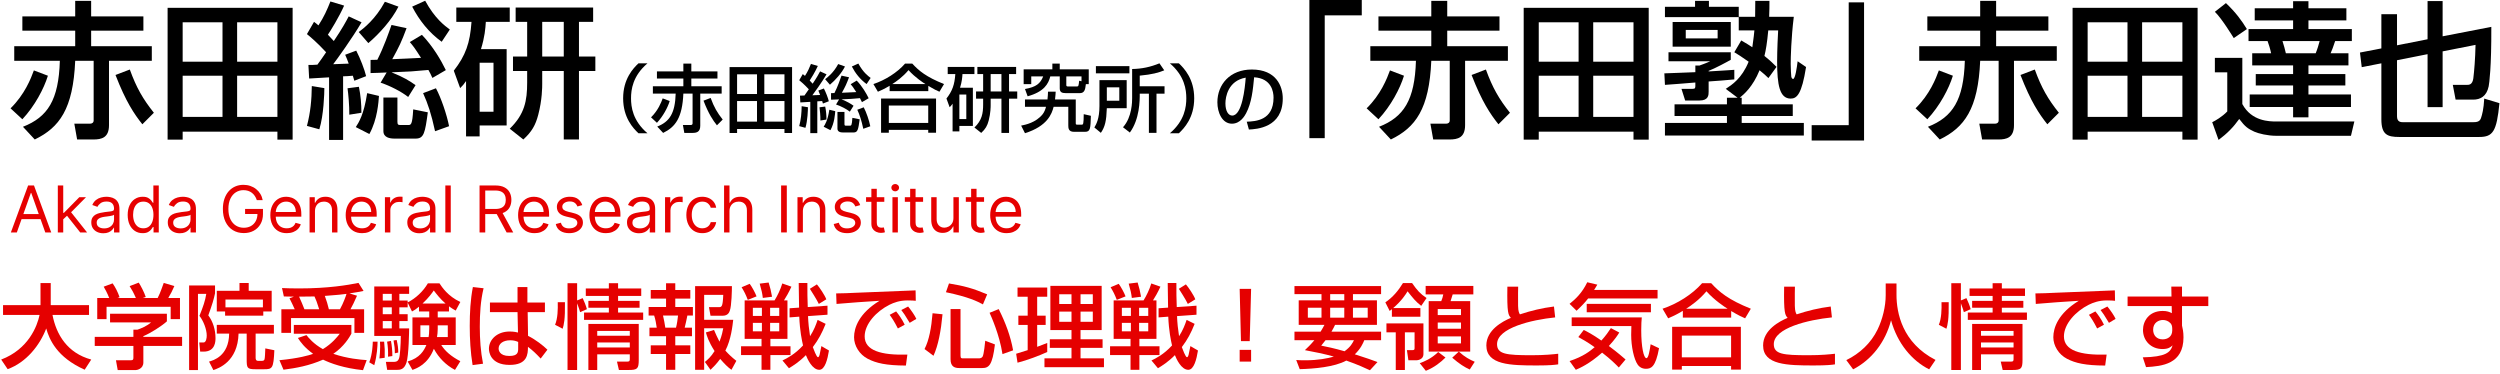
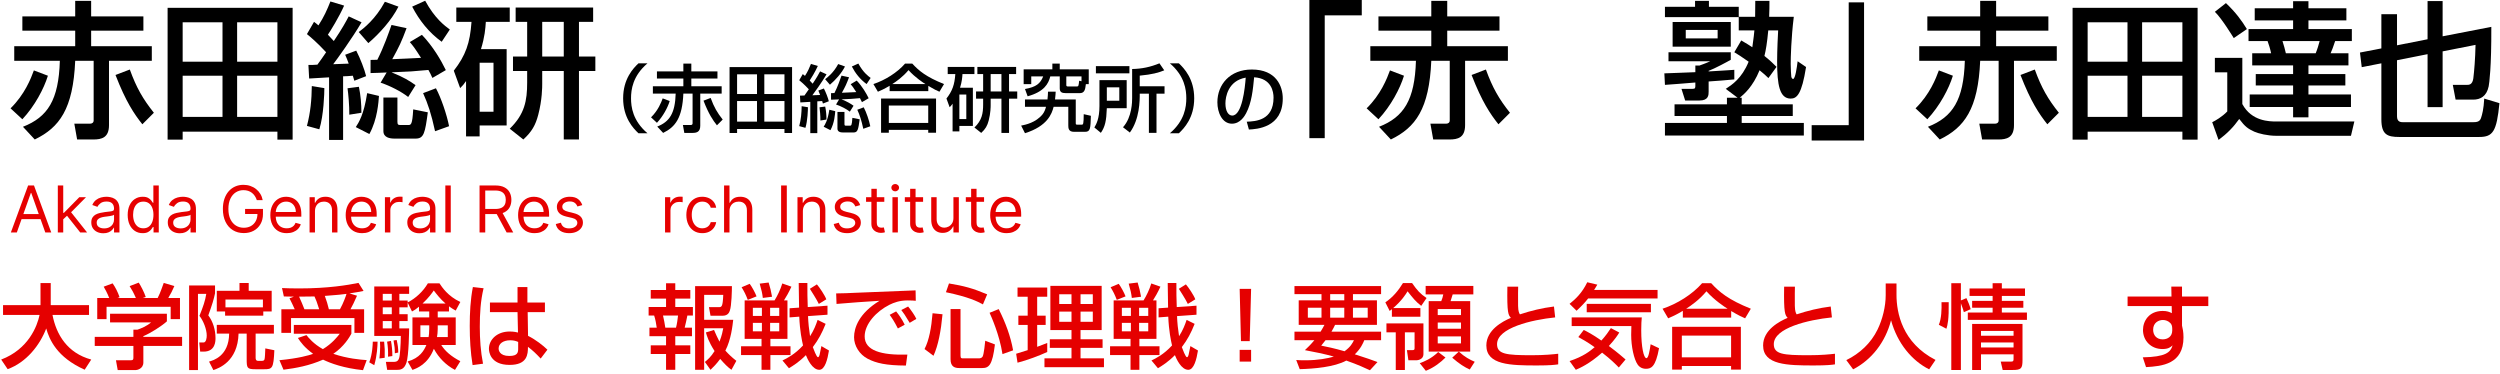
<svg xmlns="http://www.w3.org/2000/svg" width="542" height="81" viewBox="0 0 542 81" fill="none">
  <path d="M270.76 28.08L270.296 26.384C272.2 26.304 276.104 26.128 276.104 21.168C276.104 19.904 275.672 16.992 271.896 16.752C271.64 19.408 271.368 22.272 270.152 24.56C269.88 25.056 268.936 26.816 267.08 26.816C264.984 26.816 263.928 24.416 263.928 22.176C263.928 18.32 266.648 15.072 271.4 15.072C276.712 15.072 278.104 18.72 278.104 21.344C278.104 27.696 272.424 28 270.76 28.08ZM270.072 16.832C266.248 17.504 265.672 21.008 265.672 22.416C265.672 24.144 266.344 25.056 267.144 25.056C269.288 25.056 269.912 19.072 270.072 16.832Z" fill="black" />
  <path d="M255.576 28.896H253.624C256.84 26.16 257.192 23.168 257.192 21.312C257.192 19.456 256.84 16.464 253.624 13.728H255.576C256.712 14.8 258.904 17.088 258.904 21.312C258.904 25.536 256.712 27.824 255.576 28.896Z" fill="black" />
  <path d="M244.856 14.336V15.904H237.592V14.336H244.856ZM251.368 13.728L252.408 15.248C251.224 15.744 249.8 16.144 247.096 16.4V18.704H252.472V20.304H250.728V28.8H249.08V20.304H247.096C247.112 21.776 247.08 25.84 244.952 28.736L243.464 27.584C245.448 25.424 245.448 21.936 245.448 21.296V14.96C247.544 14.928 249.432 14.528 251.368 13.728ZM238.36 22.992V17.376H244.264V23.456H239.96C239.864 26.208 239.576 27.488 238.664 28.8L237.256 27.632C237.656 26.96 238.36 25.776 238.36 22.992ZM242.664 18.928H239.96V21.84H242.664V18.928Z" fill="black" />
  <path d="M236.04 18.24H235.416C235.288 19.552 235.048 20.192 234.088 20.192H231.064C230.184 20.192 229.752 19.968 229.752 19.136V16.56H227.704C227.288 18.208 226.344 19.888 222.792 20.88L222.216 19.296C224.648 18.864 225.528 18.128 226.168 16.56H223.576V18.24H221.928V15.024H228.152V13.792H229.752V15.024H236.04V18.24ZM234.472 17.616V16.56H231.176V18.384C231.176 18.576 231.176 18.752 231.544 18.752H233.448C233.816 18.752 233.848 18.624 233.96 17.504L234.472 17.616ZM227.208 19.872H228.872C228.84 20.352 228.84 20.688 228.728 21.568H233.224V26.608C233.224 26.944 233.224 27.024 233.544 27.024H234.552C234.84 27.024 234.936 26.88 234.952 24.752L236.504 25.104C236.424 27.84 236.392 28.576 235.256 28.576H232.824C231.608 28.576 231.608 27.712 231.608 27.152V23.152H228.424C228.04 24.688 227.08 27.344 222.216 28.88L221.384 27.232C222.28 27.056 224.568 26.608 226.056 24.752C226.456 24.24 226.664 23.584 226.776 23.152H222.216V21.568H227.096C227.176 20.816 227.192 20.384 227.208 19.872Z" fill="black" />
  <path d="M206.52 28.48V22.48C206.28 22.832 206.184 22.944 205.88 23.248L205.192 21.36C206.472 19.712 206.952 18.368 207.112 16.064H205.464V14.512H211.256V16.064H208.664C208.616 16.8 208.552 17.68 208.136 19.024H210.92V27.296H207.992V28.48H206.52ZM209.496 20.496H207.992V25.808H209.496V20.496ZM211.896 14.512H220.296V16.064H218.76V19.824H220.536V21.392H218.76V28.816H217.112V21.392H214.776V22.784C214.776 23.104 214.776 24.512 214.344 26.144C214.056 27.248 213.656 27.968 212.728 28.816L211.256 27.648C212.872 26.08 213.144 24.608 213.144 22.656V21.392H211.608V19.824H213.144V16.064H211.896V14.512ZM217.112 16.064H214.776V19.824H217.112V16.064Z" fill="black" />
  <path d="M192.872 19.76V18.592C191.672 19.312 190.952 19.616 190.328 19.888L189.352 18.224C191.864 17.392 194.52 15.744 196.216 13.792H197.784C199.208 15.344 200.792 16.672 204.664 18.224L203.672 19.888C203.208 19.696 202.488 19.36 201.256 18.624V19.76H192.872ZM193.448 18.224H200.632C200.232 17.984 198.392 16.8 196.968 15.2C195.704 16.704 194.28 17.696 193.448 18.224ZM191.016 28.784V21.36H202.936V28.784H201.24V28.16H192.696V28.784H191.016ZM201.24 22.88H192.696V26.656H201.24V22.88Z" fill="black" />
  <path d="M174.408 20.704C174.648 20.384 175.096 19.744 175.352 19.36C174.344 18.272 173.608 17.664 173.272 17.392L174.04 16.064C174.264 16.224 174.312 16.272 174.52 16.448C175.128 15.504 175.448 14.784 175.816 13.856L177.304 14.304C176.744 15.568 175.816 17.056 175.544 17.456C175.944 17.888 176.088 18.032 176.184 18.144C177.112 16.768 177.496 16.048 177.8 15.472L179.192 16.112C178.248 17.744 176.472 20.208 176.12 20.656C176.664 20.64 176.92 20.624 177.8 20.592C177.656 20.192 177.576 19.984 177.416 19.632L178.616 19.184C179.048 20.016 179.528 21.264 179.688 21.952L178.408 22.448C178.328 22.144 178.296 22.064 178.248 21.904C177.96 21.936 177.4 21.968 177.192 21.968V28.864H175.672V22.08C174.184 22.176 174.024 22.176 173.512 22.208L173.432 20.736C173.896 20.736 173.976 20.736 174.408 20.704ZM181.256 22.656L181.912 21.552C181.544 21.568 180.52 21.616 180.168 21.616V20.192C180.344 20.192 180.504 20.192 180.904 20.176C181.608 18.784 182.136 17.264 182.44 16.4L184.072 16.752C183.512 18.24 183.288 18.72 182.52 20.112C183.16 20.096 184.904 20 185.64 19.968C184.936 18.864 184.792 18.688 184.424 18.256L185.736 17.472C186.936 18.72 187.816 20.24 188.328 21.296L186.872 22.144C186.696 21.744 186.6 21.568 186.44 21.28C184.712 21.44 184.488 21.456 182.44 21.536C183.768 22.064 184.424 22.48 185.048 22.928L184.248 24.208C183.512 23.632 182.312 23.008 181.256 22.656ZM173.8 23.024L175.16 23.248C175.16 23.76 175.096 26.176 174.616 27.712L173.272 27.344C173.656 25.888 173.784 24.496 173.8 23.024ZM177.672 23.264L178.904 23.104C179.096 24.032 179.176 24.944 179.176 25.92L177.864 26.128C177.88 25.152 177.752 23.824 177.672 23.264ZM181.72 13.888L183.192 14.416C182.456 15.872 181.144 17.328 179.928 18.368L178.888 17.168C179.4 16.784 180.712 15.776 181.72 13.888ZM188.76 16.896L187.88 18.224C186.504 17.232 185.448 15.904 184.68 14.416L186.088 13.776C187.144 15.712 188.2 16.48 188.76 16.896ZM181.56 24.272H183.08V26.88C183.08 27.2 183.16 27.248 183.416 27.248H184.232C184.552 27.248 184.696 27.248 184.792 25.552L186.376 25.872C186.072 28.112 185.96 28.72 185.048 28.72H182.76C182.264 28.72 181.56 28.608 181.56 27.904V24.272ZM179.8 23.792L181.08 24.096C181.032 24.72 180.92 26.64 180.04 28.224L178.568 27.472C178.888 26.976 179.448 26.128 179.8 23.792ZM185.864 23.792L187.256 23.264C187.816 24.304 188.44 26.144 188.68 27.376L187.16 27.92C186.744 26.016 186.392 24.96 185.864 23.792Z" fill="black" />
  <path d="M158.168 14.544H171.72V28.832H170.072V27.968H159.8V28.832H158.168V14.544ZM170.072 21.904H165.704V26.368H170.072V21.904ZM164.12 21.904H159.8V26.368H164.12V21.904ZM164.12 16.112H159.8V20.384H164.12V16.112ZM170.072 16.112H165.704V20.384H170.072V16.112Z" fill="black" />
  <path d="M149.88 15.472H155.544V17.024H149.88V18.704H156.456V20.288H151.816V27.264C151.816 28.624 151.016 28.816 150.12 28.816H148.36L148.056 27.104H149.752C149.976 27.104 150.152 26.992 150.152 26.752V20.288H148.152C147.928 25.52 146.44 27.52 143.768 28.816L142.488 27.44C145.176 26.384 146.36 24.544 146.488 20.288H141.544V18.704H148.152V17.024H142.424V15.472H148.152V13.792H149.88V15.472ZM143.672 21.328L145.192 21.904C144.76 23.312 143.768 25.184 142.424 26.624L141.144 25.44C142.68 23.936 143.352 22.208 143.672 21.328ZM156.68 25.92L155.432 27.168C154.552 26.064 153.64 24.72 152.52 21.824L154.072 21.232C154.792 23.216 155.496 24.432 156.68 25.92Z" fill="black" />
  <path d="M138.424 13.728H140.376C137.16 16.464 136.808 19.456 136.808 21.312C136.808 23.168 137.16 26.16 140.376 28.896H138.424C137.288 27.824 135.096 25.536 135.096 21.312C135.096 17.088 137.288 14.8 138.424 13.728Z" fill="black" />
  <path d="M101.04 29.568V17.568C100.56 18.272 100.368 18.496 99.76 19.104L98.384 15.328C100.944 12.032 101.904 9.344 102.224 4.736H98.928V1.632H110.512V4.736H105.328C105.232 6.208 105.104 7.968 104.272 10.656H109.84V27.2H103.984V29.568H101.04ZM106.992 13.6H103.984V24.224H106.992V13.6ZM111.792 1.632H128.592V4.736H125.52V12.256H129.072V15.392H125.52V30.24H122.224V15.392H117.552V18.176C117.552 18.816 117.552 21.632 116.688 24.896C116.112 27.104 115.312 28.544 113.456 30.24L110.512 27.904C113.744 24.768 114.288 21.824 114.288 17.92V15.392H111.216V12.256H114.288V4.736H111.792V1.632ZM122.224 4.736H117.552V12.256H122.224V4.736Z" fill="black" />
  <path d="M68.816 14.016C69.296 13.376 70.192 12.096 70.704 11.328C68.688 9.152 67.216 7.936 66.544 7.392L68.08 4.736C68.528 5.056 68.624 5.152 69.04 5.504C70.256 3.616 70.896 2.176 71.632 0.32L74.608 1.216C73.488 3.744 71.632 6.72 71.088 7.52C71.888 8.384 72.176 8.672 72.368 8.896C74.224 6.144 74.992 4.704 75.6 3.552L78.384 4.832C76.496 8.096 72.944 13.024 72.24 13.92C73.328 13.888 73.84 13.856 75.6 13.792C75.312 12.992 75.152 12.576 74.832 11.872L77.232 10.976C78.096 12.64 79.056 15.136 79.376 16.512L76.816 17.504C76.656 16.896 76.592 16.736 76.496 16.416C75.92 16.48 74.8 16.544 74.384 16.544V30.336H71.344V16.768C68.368 16.96 68.048 16.96 67.024 17.024L66.864 14.08C67.792 14.08 67.952 14.08 68.816 14.016ZM82.512 17.92L83.824 15.712C83.088 15.744 81.04 15.84 80.336 15.84V12.992C80.688 12.992 81.008 12.992 81.808 12.96C83.216 10.176 84.272 7.136 84.88 5.408L88.144 6.112C87.024 9.088 86.576 10.048 85.04 12.832C86.32 12.8 89.808 12.608 91.28 12.544C89.872 10.336 89.584 9.984 88.848 9.12L91.472 7.552C93.872 10.048 95.632 13.088 96.656 15.2L93.744 16.896C93.392 16.096 93.2 15.744 92.88 15.168C89.424 15.488 88.976 15.52 84.88 15.68C87.536 16.736 88.848 17.568 90.096 18.464L88.496 21.024C87.024 19.872 84.624 18.624 82.512 17.92ZM67.6 18.656L70.32 19.104C70.32 20.128 70.192 24.96 69.232 28.032L66.544 27.296C67.312 24.384 67.568 21.6 67.6 18.656ZM75.344 19.136L77.808 18.816C78.192 20.672 78.352 22.496 78.352 24.448L75.728 24.864C75.76 22.912 75.504 20.256 75.344 19.136ZM83.44 0.384L86.384 1.44C84.912 4.352 82.288 7.264 79.856 9.344L77.776 6.944C78.8 6.176 81.424 4.16 83.44 0.384ZM97.52 6.4L95.76 9.056C93.008 7.072 90.896 4.416 89.36 1.44L92.176 0.16C94.288 4.032 96.4 5.568 97.52 6.4ZM83.12 21.152H86.16V26.368C86.16 27.008 86.32 27.104 86.832 27.104H88.464C89.104 27.104 89.392 27.104 89.584 23.712L92.752 24.352C92.144 28.832 91.92 30.048 90.096 30.048H85.52C84.528 30.048 83.12 29.824 83.12 28.416V21.152ZM79.6 20.192L82.16 20.8C82.064 22.048 81.84 25.888 80.08 29.056L77.136 27.552C77.776 26.56 78.896 24.864 79.6 20.192ZM91.728 20.192L94.512 19.136C95.632 21.216 96.88 24.896 97.36 27.36L94.32 28.448C93.488 24.64 92.784 22.528 91.728 20.192Z" fill="black" />
  <path d="M36.336 1.696H63.44V30.272H60.144V28.544H39.6V30.272H36.336V1.696ZM60.144 16.416H51.408V25.344H60.144V16.416ZM48.24 16.416H39.6V25.344H48.24V16.416ZM48.24 4.832H39.6V13.376H48.24V4.832ZM60.144 4.832H51.408V13.376H60.144V4.832Z" fill="black" />
  <path d="M19.76 3.552H31.088V6.656H19.76V10.016H32.912V13.184H23.632V27.136C23.632 29.856 22.032 30.24 20.24 30.24H16.72L16.112 26.816H19.504C19.952 26.816 20.304 26.592 20.304 26.112V13.184H16.304C15.856 23.648 12.88 27.648 7.536 30.24L4.976 27.488C10.352 25.376 12.72 21.696 12.976 13.184H3.088V10.016H16.304V6.656H4.848V3.552H16.304V0.192H19.76V3.552ZM7.344 15.264L10.384 16.416C9.52 19.232 7.536 22.976 4.848 25.856L2.288 23.488C5.36 20.48 6.704 17.024 7.344 15.264ZM33.36 24.448L30.864 26.944C29.104 24.736 27.28 22.048 25.04 16.256L28.144 15.072C29.584 19.04 30.992 21.472 33.36 24.448Z" fill="black" />
  <path d="M526.296 23.232V11.744L519.672 13.056V25.216C519.672 26.496 520.536 26.496 521.08 26.496H536.024C536.92 26.496 537.592 26.432 537.88 25.6C538.136 24.832 538.456 23.68 538.584 21.376L541.88 22.368C541.272 28.512 540.472 29.696 537.496 29.696H520.152C517.56 29.696 516.28 29.184 516.28 25.856V13.728L512.024 14.56L511.64 11.392L516.28 10.496V3.072H519.672V9.824L526.296 8.512V0.224H529.56V7.872L540.12 5.824C540.152 14.656 539.672 18.08 539.544 18.72C539.096 20.896 537.72 21.6 536.184 21.6H532.376L531.768 18.4H534.808C535.256 18.4 536.024 18.4 536.216 16.992C536.408 15.424 536.632 12.8 536.696 9.728L529.56 11.136V23.232H526.296Z" fill="black" />
  <path d="M508.696 1.792V4.416H500.472V6.304H509.88V8.896H506.264C505.752 10.4 505.688 10.592 505.272 11.552H509.144V14.176H500.472V16.064H508.472V18.528H500.472V20.48H509.688V23.2H500.472V25.44H497.144V23.2H487.736V20.48H497.144V18.528H489.048V16.064H497.144V14.176H488.28V11.552H492.376C492.248 10.848 491.832 9.44 491.608 8.896H487.48V6.304H497.144V4.416H488.824V1.792H497.144V0.256H500.472V1.792H508.696ZM502.904 8.896H494.84C495.192 9.984 495.352 10.624 495.576 11.552H502.04C502.392 10.72 502.712 9.632 502.904 8.896ZM480.184 2.56L482.584 0.672C484.728 2.72 485.944 4.384 487.128 6.304L484.28 8.256C484.056 7.904 481.656 3.968 480.184 2.56ZM480.184 15.68V12.544H486.136V22.56C488.152 26.336 492.088 26.336 493.464 26.336H510.424L509.688 29.44H493.496C491.64 29.44 489.656 28.96 488.728 28.544C487.352 27.904 486.744 27.488 485.464 25.792C484.216 27.552 482.872 28.928 480.984 30.336L479.608 26.496C480.216 26.208 481.784 25.312 482.872 24.16V15.68H480.184Z" fill="black" />
  <path d="M449.336 1.696H476.44V30.272H473.144V28.544H452.6V30.272H449.336V1.696ZM473.144 16.416H464.408V25.344H473.144V16.416ZM461.24 16.416H452.6V25.344H461.24V16.416ZM461.24 4.832H452.6V13.376H461.24V4.832ZM473.144 4.832H464.408V13.376H473.144V4.832Z" fill="black" />
  <path d="M432.76 3.552H444.088V6.656H432.76V10.016H445.912V13.184H436.632V27.136C436.632 29.856 435.032 30.24 433.24 30.24H429.72L429.112 26.816H432.504C432.952 26.816 433.304 26.592 433.304 26.112V13.184H429.304C428.856 23.648 425.88 27.648 420.536 30.24L417.976 27.488C423.352 25.376 425.72 21.696 425.976 13.184H416.088V10.016H429.304V6.656H417.848V3.552H429.304V0.192H432.76V3.552ZM420.344 15.264L423.384 16.416C422.52 19.232 420.536 22.976 417.848 25.856L415.288 23.488C418.36 20.48 419.704 17.024 420.344 15.264ZM446.36 24.448L443.864 26.944C442.104 24.736 440.28 22.048 438.04 16.256L441.144 15.072C442.584 19.04 443.992 21.472 446.36 24.448Z" fill="black" />
  <path d="M392.768 30.464V27.136H400.8V0.512H404.128V30.464H392.768Z" fill="black" />
  <path d="M362.624 10.112V4.768H375.232V10.112H362.624ZM372.384 6.496H365.472V8.32H372.384V6.496ZM374.4 21.184H376.704L374.144 19.264C375.424 18.432 377.632 17.024 379.104 13.376C377.472 12.224 376.8 11.808 376 11.328L377.504 8.768C378.752 9.504 379.136 9.728 379.904 10.24C380.224 8.16 380.288 7.136 380.352 6.592H376.96V3.712H360.96V1.472H367.488V0.192H370.496V1.472H376.96V3.648H380.512C380.544 1.632 380.544 1.408 380.544 0.192H383.616C383.616 1.216 383.616 2.304 383.552 3.648H388.896C388.32 8.256 388.224 12.576 388.224 13.856C388.224 14.976 388.32 16.32 388.352 16.608C388.384 16.8 388.512 17.12 388.736 17.12C389.216 17.12 389.568 14.624 389.728 13.28L391.552 14.528C390.624 20.416 389.568 21.376 388.224 21.376C385.824 21.376 385.28 18.432 385.28 13.312C385.28 12.864 385.28 10.688 385.504 6.592H383.36C383.104 9.312 382.848 10.848 382.528 12.128C383.84 13.184 384.512 13.856 385.152 14.496L383.392 16.928C382.752 16.32 382.4 15.968 381.472 15.232C380 18.848 378.08 20.448 377.184 21.184H377.6V22.624H388.672V25.152H377.6V26.656H391.072V29.376H360.96V26.656H374.4V25.152H363.04V22.624H374.4V21.184ZM360.96 18.4L360.832 15.904C361.44 15.904 366.432 15.68 367.552 15.648V14.208H368.448C368.704 14.112 369.824 13.728 370.784 13.28H361.728V11.328H375.232V12.96C374.592 13.344 371.712 14.88 370.432 15.36V15.488C374.432 15.232 374.88 15.232 376 15.136V17.216C375.552 17.28 371.2 17.632 370.432 17.664V19.872C370.432 20.576 370.432 21.792 368.448 21.792H365.344L364.544 19.264H366.944C367.552 19.264 367.552 19.04 367.552 18.496V17.888C366.72 17.984 361.408 18.368 360.96 18.4Z" fill="black" />
-   <path d="M330.336 1.696H357.44V30.272H354.144V28.544H333.6V30.272H330.336V1.696ZM354.144 16.416H345.408V25.344H354.144V16.416ZM342.24 16.416H333.6V25.344H342.24V16.416ZM342.24 4.832H333.6V13.376H342.24V4.832ZM354.144 4.832H345.408V13.376H354.144V4.832Z" fill="black" />
  <path d="M313.76 3.552H325.088V6.656H313.76V10.016H326.912V13.184H317.632V27.136C317.632 29.856 316.032 30.24 314.24 30.24H310.72L310.112 26.816H313.504C313.952 26.816 314.304 26.592 314.304 26.112V13.184H310.304C309.856 23.648 306.88 27.648 301.536 30.24L298.976 27.488C304.352 25.376 306.72 21.696 306.976 13.184H297.088V10.016H310.304V6.656H298.848V3.552H310.304V0.192H313.76V3.552ZM301.344 15.264L304.384 16.416C303.52 19.232 301.536 22.976 298.848 25.856L296.288 23.488C299.36 20.48 300.704 17.024 301.344 15.264ZM327.36 24.448L324.864 26.944C323.104 24.736 321.28 22.048 319.04 16.256L322.144 15.072C323.584 19.04 324.992 21.472 327.36 24.448Z" fill="black" />
  <path d="M295.232 0V3.328H287.2V29.952H283.872V0H295.232Z" fill="black" />
  <path d="M218.231 50.551C217.495 50.551 216.86 50.389 216.327 50.064C215.796 49.736 215.387 49.278 215.099 48.692C214.814 48.102 214.671 47.416 214.671 46.633C214.671 45.851 214.814 45.162 215.099 44.565C215.387 43.965 215.788 43.498 216.302 43.163C216.819 42.825 217.422 42.656 218.111 42.656C218.509 42.656 218.902 42.722 219.29 42.855C219.677 42.988 220.03 43.203 220.349 43.501C220.667 43.796 220.92 44.187 221.109 44.675C221.298 45.162 221.393 45.762 221.393 46.474V46.971H215.506V45.957H220.199C220.199 45.526 220.113 45.142 219.941 44.804C219.772 44.466 219.53 44.199 219.215 44.003C218.903 43.808 218.536 43.71 218.111 43.71C217.644 43.71 217.24 43.826 216.898 44.058C216.56 44.287 216.3 44.585 216.118 44.953C215.935 45.321 215.844 45.715 215.844 46.136V46.812C215.844 47.389 215.944 47.878 216.143 48.279C216.345 48.677 216.625 48.98 216.983 49.189C217.341 49.394 217.757 49.497 218.231 49.497C218.539 49.497 218.817 49.454 219.066 49.368C219.318 49.278 219.535 49.146 219.717 48.97C219.899 48.791 220.04 48.569 220.14 48.304L221.273 48.622C221.154 49.007 220.953 49.345 220.672 49.636C220.39 49.925 220.042 50.15 219.628 50.312C219.213 50.471 218.748 50.551 218.231 50.551Z" fill="#E60000" />
  <path d="M213.346 42.756V43.75H209.389V42.756H213.346ZM210.542 40.926H211.715V48.204C211.715 48.536 211.763 48.785 211.86 48.95C211.959 49.113 212.085 49.222 212.237 49.278C212.393 49.331 212.557 49.358 212.73 49.358C212.859 49.358 212.965 49.351 213.048 49.338C213.131 49.321 213.197 49.308 213.247 49.298L213.485 50.352C213.406 50.382 213.295 50.412 213.152 50.442C213.01 50.475 212.829 50.491 212.61 50.491C212.279 50.491 211.954 50.42 211.636 50.278C211.321 50.135 211.059 49.918 210.85 49.626C210.645 49.335 210.542 48.967 210.542 48.523V40.926Z" fill="#E60000" />
  <path d="M206.703 47.27V42.756H207.876V50.392H206.703V49.099H206.623C206.444 49.487 206.166 49.817 205.788 50.089C205.41 50.357 204.933 50.491 204.356 50.491C203.879 50.491 203.455 50.387 203.083 50.178C202.712 49.966 202.421 49.648 202.208 49.224C201.996 48.796 201.89 48.258 201.89 47.608V42.756H203.064V47.528C203.064 48.085 203.219 48.529 203.531 48.861C203.846 49.192 204.247 49.358 204.734 49.358C205.026 49.358 205.322 49.283 205.624 49.134C205.929 48.985 206.184 48.756 206.39 48.448C206.598 48.14 206.703 47.747 206.703 47.27Z" fill="#E60000" />
  <path d="M200.125 42.756V43.75H196.168V42.756H200.125ZM197.321 40.926H198.495V48.204C198.495 48.536 198.543 48.785 198.639 48.95C198.738 49.113 198.864 49.222 199.017 49.278C199.172 49.331 199.337 49.358 199.509 49.358C199.638 49.358 199.744 49.351 199.827 49.338C199.91 49.321 199.976 49.308 200.026 49.298L200.265 50.352C200.185 50.382 200.074 50.412 199.931 50.442C199.789 50.475 199.608 50.491 199.39 50.491C199.058 50.491 198.733 50.42 198.415 50.278C198.1 50.135 197.838 49.918 197.63 49.626C197.424 49.335 197.321 48.967 197.321 48.523V40.926Z" fill="#E60000" />
  <path d="M193.482 50.392V42.756H194.655V50.392H193.482ZM194.079 41.483C193.85 41.483 193.653 41.405 193.487 41.249C193.325 41.093 193.243 40.906 193.243 40.687C193.243 40.469 193.325 40.281 193.487 40.126C193.653 39.97 193.85 39.892 194.079 39.892C194.307 39.892 194.503 39.97 194.665 40.126C194.831 40.281 194.914 40.469 194.914 40.687C194.914 40.906 194.831 41.093 194.665 41.249C194.503 41.405 194.307 41.483 194.079 41.483Z" fill="#E60000" />
  <path d="M191.717 42.756V43.75H187.76V42.756H191.717ZM188.913 40.926H190.086V48.204C190.086 48.536 190.135 48.785 190.231 48.95C190.33 49.113 190.456 49.222 190.608 49.278C190.764 49.331 190.928 49.358 191.101 49.358C191.23 49.358 191.336 49.351 191.419 49.338C191.502 49.321 191.568 49.308 191.618 49.298L191.856 50.352C191.777 50.382 191.666 50.412 191.523 50.442C191.381 50.475 191.2 50.491 190.981 50.491C190.65 50.491 190.325 50.42 190.007 50.278C189.692 50.135 189.43 49.918 189.221 49.626C189.016 49.335 188.913 48.967 188.913 48.523V40.926Z" fill="#E60000" />
  <path d="M186.491 44.466L185.437 44.764C185.37 44.588 185.273 44.418 185.143 44.252C185.018 44.083 184.845 43.944 184.626 43.834C184.408 43.725 184.128 43.67 183.786 43.67C183.319 43.67 182.929 43.778 182.618 43.993C182.31 44.206 182.156 44.476 182.156 44.804C182.156 45.096 182.262 45.326 182.474 45.495C182.686 45.664 183.017 45.805 183.468 45.917L184.602 46.196C185.284 46.362 185.793 46.615 186.128 46.957C186.463 47.295 186.63 47.73 186.63 48.264C186.63 48.702 186.504 49.093 186.252 49.437C186.004 49.782 185.656 50.054 185.208 50.253C184.761 50.452 184.24 50.551 183.647 50.551C182.868 50.551 182.223 50.382 181.713 50.044C181.203 49.706 180.879 49.212 180.744 48.562L181.857 48.284C181.963 48.695 182.164 49.003 182.459 49.209C182.757 49.414 183.147 49.517 183.627 49.517C184.174 49.517 184.608 49.401 184.93 49.169C185.254 48.934 185.417 48.652 185.417 48.324C185.417 48.059 185.324 47.837 185.138 47.657C184.953 47.475 184.668 47.339 184.283 47.25L183.011 46.952C182.311 46.786 181.798 46.529 181.469 46.181C181.145 45.83 180.982 45.391 180.982 44.864C180.982 44.433 181.103 44.051 181.345 43.72C181.59 43.389 181.924 43.128 182.344 42.94C182.769 42.751 183.249 42.656 183.786 42.656C184.542 42.656 185.135 42.822 185.566 43.153C186 43.485 186.308 43.922 186.491 44.466Z" fill="#E60000" />
  <path d="M174.066 45.798V50.392H172.892V42.756H174.026V43.949H174.125C174.304 43.561 174.576 43.249 174.941 43.014C175.305 42.775 175.776 42.656 176.352 42.656C176.869 42.656 177.322 42.762 177.71 42.974C178.097 43.183 178.399 43.501 178.615 43.929C178.83 44.353 178.938 44.89 178.938 45.54V50.392H177.764V45.619C177.764 45.019 177.609 44.552 177.297 44.217C176.985 43.879 176.558 43.71 176.014 43.71C175.64 43.71 175.305 43.791 175.01 43.954C174.718 44.116 174.488 44.353 174.319 44.665C174.15 44.976 174.066 45.354 174.066 45.798Z" fill="#E60000" />
  <path d="M170.579 40.21V50.392H169.346V40.21H170.579Z" fill="#E60000" />
  <path d="M158.151 45.798V50.392H156.978V40.21H158.151V43.949H158.251C158.43 43.554 158.698 43.241 159.056 43.009C159.418 42.774 159.898 42.656 160.498 42.656C161.018 42.656 161.474 42.761 161.865 42.969C162.256 43.175 162.56 43.492 162.775 43.919C162.994 44.343 163.103 44.883 163.103 45.54V50.392H161.93V45.619C161.93 45.013 161.772 44.544 161.458 44.212C161.146 43.878 160.713 43.71 160.16 43.71C159.775 43.71 159.431 43.791 159.126 43.954C158.824 44.116 158.586 44.353 158.41 44.665C158.238 44.976 158.151 45.354 158.151 45.798Z" fill="#E60000" />
  <path d="M152.26 50.551C151.544 50.551 150.928 50.382 150.411 50.044C149.894 49.706 149.496 49.24 149.218 48.647C148.939 48.054 148.8 47.376 148.8 46.614C148.8 45.838 148.942 45.154 149.227 44.56C149.516 43.964 149.917 43.498 150.431 43.163C150.948 42.825 151.551 42.656 152.24 42.656C152.777 42.656 153.261 42.756 153.692 42.954C154.123 43.153 154.476 43.432 154.751 43.79C155.026 44.148 155.197 44.565 155.263 45.042H154.09C154 44.694 153.801 44.386 153.493 44.118C153.188 43.846 152.777 43.71 152.26 43.71C151.803 43.71 151.402 43.829 151.057 44.068C150.716 44.303 150.449 44.636 150.257 45.067C150.068 45.495 149.973 45.997 149.973 46.574C149.973 47.164 150.066 47.677 150.252 48.115C150.441 48.552 150.706 48.892 151.047 49.134C151.392 49.376 151.796 49.497 152.26 49.497C152.565 49.497 152.842 49.444 153.09 49.338C153.339 49.232 153.549 49.079 153.722 48.881C153.894 48.682 154.017 48.443 154.09 48.165H155.263C155.197 48.615 155.033 49.021 154.771 49.383C154.512 49.741 154.169 50.026 153.742 50.238C153.317 50.447 152.824 50.551 152.26 50.551Z" fill="#E60000" />
  <path d="M144.181 50.392V42.755H145.315V43.909H145.394C145.534 43.531 145.785 43.224 146.15 42.989C146.515 42.754 146.926 42.636 147.383 42.636C147.469 42.636 147.577 42.638 147.706 42.641C147.835 42.645 147.933 42.65 147.999 42.656V43.849C147.96 43.839 147.869 43.824 147.726 43.805C147.587 43.781 147.439 43.77 147.284 43.77C146.912 43.77 146.581 43.848 146.289 44.003C146.001 44.156 145.772 44.368 145.603 44.64C145.437 44.908 145.355 45.215 145.355 45.559V50.392H144.181Z" fill="#E60000" />
-   <path d="M138.54 50.571C138.056 50.571 137.617 50.48 137.222 50.297C136.828 50.112 136.515 49.845 136.283 49.497C136.051 49.146 135.935 48.721 135.935 48.224C135.935 47.787 136.021 47.432 136.193 47.16C136.366 46.885 136.596 46.67 136.884 46.514C137.173 46.358 137.491 46.242 137.839 46.166C138.19 46.087 138.543 46.024 138.898 45.977C139.362 45.917 139.738 45.873 140.026 45.843C140.318 45.81 140.53 45.755 140.663 45.679C140.799 45.603 140.866 45.47 140.866 45.281V45.241C140.866 44.751 140.732 44.37 140.464 44.098C140.199 43.826 139.796 43.69 139.256 43.69C138.696 43.69 138.256 43.813 137.938 44.058C137.62 44.303 137.396 44.565 137.267 44.844L136.153 44.446C136.352 43.982 136.617 43.621 136.949 43.362C137.284 43.1 137.648 42.918 138.043 42.815C138.44 42.709 138.831 42.656 139.216 42.656C139.461 42.656 139.743 42.686 140.061 42.746C140.383 42.802 140.692 42.92 140.991 43.099C141.292 43.278 141.543 43.548 141.741 43.909C141.94 44.27 142.04 44.754 142.04 45.361V50.392H140.866V49.358H140.807C140.727 49.524 140.595 49.701 140.409 49.89C140.223 50.079 139.977 50.239 139.668 50.372C139.36 50.505 138.984 50.571 138.54 50.571ZM138.719 49.517C139.183 49.517 139.574 49.426 139.892 49.243C140.214 49.061 140.455 48.826 140.618 48.538C140.784 48.249 140.866 47.946 140.866 47.628V46.554C140.817 46.614 140.707 46.668 140.538 46.718C140.373 46.764 140.18 46.806 139.962 46.842C139.746 46.875 139.536 46.905 139.33 46.932C139.128 46.955 138.964 46.975 138.838 46.991C138.533 47.031 138.248 47.096 137.983 47.185C137.721 47.271 137.509 47.402 137.347 47.578C137.187 47.75 137.108 47.986 137.108 48.284C137.108 48.692 137.259 49 137.56 49.209C137.865 49.414 138.251 49.517 138.719 49.517Z" fill="#E60000" />
-   <path d="M131.346 50.551C130.61 50.551 129.975 50.389 129.442 50.064C128.911 49.736 128.502 49.278 128.214 48.692C127.929 48.102 127.786 47.416 127.786 46.633C127.786 45.851 127.929 45.162 128.214 44.565C128.502 43.965 128.903 43.498 129.417 43.163C129.934 42.825 130.537 42.656 131.227 42.656C131.624 42.656 132.017 42.722 132.405 42.855C132.793 42.988 133.146 43.203 133.464 43.501C133.782 43.796 134.036 44.187 134.224 44.675C134.413 45.162 134.508 45.762 134.508 46.474V46.971H128.621V45.957H133.315C133.315 45.526 133.228 45.142 133.056 44.804C132.887 44.466 132.645 44.199 132.33 44.003C132.019 43.808 131.651 43.71 131.227 43.71C130.759 43.71 130.355 43.826 130.013 44.058C129.675 44.287 129.415 44.585 129.233 44.953C129.051 45.321 128.96 45.715 128.96 46.136V46.812C128.96 47.389 129.059 47.878 129.258 48.279C129.46 48.677 129.74 48.98 130.098 49.189C130.456 49.394 130.872 49.497 131.346 49.497C131.654 49.497 131.933 49.454 132.181 49.368C132.433 49.278 132.65 49.146 132.832 48.97C133.015 48.791 133.156 48.569 133.255 48.304L134.388 48.622C134.269 49.007 134.069 49.345 133.787 49.636C133.505 49.925 133.157 50.15 132.743 50.312C132.329 50.471 131.863 50.551 131.346 50.551Z" fill="#E60000" />
  <path d="M126.239 44.466L125.185 44.764C125.119 44.588 125.021 44.418 124.891 44.252C124.766 44.083 124.593 43.944 124.374 43.834C124.156 43.725 123.876 43.67 123.534 43.67C123.067 43.67 122.677 43.778 122.366 43.993C122.058 44.206 121.904 44.476 121.904 44.804C121.904 45.096 122.01 45.326 122.222 45.495C122.434 45.664 122.765 45.805 123.216 45.917L124.35 46.196C125.032 46.362 125.541 46.615 125.876 46.957C126.211 47.295 126.378 47.73 126.378 48.264C126.378 48.702 126.252 49.093 126 49.437C125.752 49.782 125.404 50.054 124.956 50.253C124.509 50.452 123.988 50.551 123.395 50.551C122.616 50.551 121.972 50.382 121.461 50.044C120.951 49.706 120.628 49.212 120.492 48.562L121.605 48.284C121.711 48.695 121.912 49.003 122.207 49.209C122.505 49.414 122.895 49.517 123.375 49.517C123.922 49.517 124.356 49.401 124.678 49.169C125.003 48.934 125.165 48.652 125.165 48.324C125.165 48.059 125.072 47.837 124.887 47.657C124.701 47.475 124.416 47.339 124.031 47.25L122.759 46.952C122.059 46.786 121.546 46.529 121.217 46.181C120.893 45.83 120.73 45.391 120.73 44.864C120.73 44.433 120.851 44.051 121.093 43.72C121.338 43.389 121.672 43.128 122.092 42.94C122.517 42.751 122.997 42.656 123.534 42.656C124.29 42.656 124.883 42.822 125.314 43.153C125.748 43.485 126.057 43.922 126.239 44.466Z" fill="#E60000" />
  <path d="M115.883 50.551C115.147 50.551 114.512 50.389 113.979 50.064C113.449 49.736 113.039 49.278 112.751 48.692C112.466 48.102 112.323 47.416 112.323 46.633C112.323 45.851 112.466 45.162 112.751 44.565C113.039 43.965 113.44 43.498 113.954 43.163C114.471 42.825 115.074 42.656 115.764 42.656C116.161 42.656 116.554 42.722 116.942 42.855C117.33 42.988 117.683 43.203 118.001 43.501C118.319 43.796 118.573 44.187 118.762 44.675C118.95 45.162 119.045 45.762 119.045 46.474V46.971H113.159V45.957H117.852C117.852 45.526 117.766 45.142 117.593 44.804C117.424 44.466 117.182 44.199 116.867 44.003C116.556 43.808 116.188 43.71 115.764 43.71C115.296 43.71 114.892 43.826 114.551 44.058C114.213 44.287 113.952 44.585 113.77 44.953C113.588 45.321 113.497 45.715 113.497 46.136V46.812C113.497 47.389 113.596 47.878 113.795 48.279C113.997 48.677 114.277 48.98 114.635 49.189C114.993 49.394 115.409 49.497 115.883 49.497C116.191 49.497 116.47 49.454 116.718 49.368C116.97 49.278 117.187 49.146 117.369 48.97C117.552 48.791 117.693 48.569 117.792 48.304L118.926 48.622C118.806 49.007 118.606 49.345 118.324 49.636C118.042 49.925 117.694 50.15 117.28 50.312C116.866 50.471 116.4 50.551 115.883 50.551Z" fill="#E60000" />
  <path d="M103.967 50.392V40.21H107.408C108.203 40.21 108.856 40.346 109.366 40.618C109.877 40.886 110.255 41.256 110.5 41.727C110.745 42.197 110.868 42.733 110.868 43.332C110.868 43.932 110.745 44.464 110.5 44.928C110.255 45.392 109.879 45.757 109.371 46.022C108.864 46.284 108.216 46.415 107.428 46.415H104.643V45.301H107.388C107.931 45.301 108.369 45.222 108.7 45.062C109.035 44.903 109.277 44.678 109.426 44.386C109.579 44.091 109.655 43.74 109.655 43.332C109.655 42.925 109.579 42.568 109.426 42.264C109.274 41.959 109.03 41.723 108.695 41.557C108.361 41.389 107.918 41.304 107.368 41.304H105.2V50.392H103.967ZM108.76 45.818L111.266 50.392H109.834L107.368 45.818H108.76Z" fill="#E60000" />
  <path d="M97.722 40.21V50.392H96.549V40.21H97.722Z" fill="#E60000" />
  <path d="M90.907 50.571C90.423 50.571 89.984 50.48 89.59 50.297C89.195 50.112 88.882 49.845 88.65 49.497C88.418 49.146 88.302 48.721 88.302 48.224C88.302 47.787 88.388 47.432 88.56 47.16C88.733 46.885 88.963 46.67 89.251 46.514C89.54 46.358 89.858 46.242 90.206 46.166C90.557 46.087 90.91 46.024 91.265 45.977C91.729 45.917 92.105 45.873 92.394 45.843C92.685 45.81 92.897 45.755 93.03 45.679C93.166 45.603 93.234 45.47 93.234 45.281V45.241C93.234 44.751 93.099 44.37 92.831 44.098C92.566 43.826 92.163 43.69 91.623 43.69C91.063 43.69 90.624 43.813 90.305 44.058C89.987 44.303 89.763 44.565 89.634 44.844L88.521 44.446C88.719 43.982 88.985 43.621 89.316 43.362C89.651 43.1 90.015 42.918 90.41 42.815C90.808 42.709 91.199 42.656 91.583 42.656C91.828 42.656 92.11 42.686 92.428 42.746C92.75 42.802 93.06 42.92 93.358 43.099C93.66 43.278 93.91 43.548 94.109 43.909C94.308 44.27 94.407 44.754 94.407 45.361V50.392H93.234V49.358H93.174C93.094 49.524 92.962 49.701 92.776 49.89C92.591 50.079 92.344 50.239 92.035 50.372C91.727 50.505 91.351 50.571 90.907 50.571ZM91.086 49.517C91.55 49.517 91.941 49.426 92.259 49.243C92.581 49.061 92.823 48.826 92.985 48.538C93.151 48.249 93.234 47.946 93.234 47.628V46.554C93.184 46.614 93.075 46.668 92.906 46.718C92.74 46.764 92.548 46.806 92.329 46.842C92.113 46.875 91.903 46.905 91.697 46.932C91.495 46.955 91.331 46.975 91.205 46.991C90.9 47.031 90.615 47.096 90.35 47.185C90.088 47.271 89.876 47.402 89.714 47.578C89.555 47.75 89.475 47.986 89.475 48.284C89.475 48.692 89.626 49 89.928 49.209C90.233 49.414 90.619 49.517 91.086 49.517Z" fill="#E60000" />
  <path d="M83.451 50.392V42.755H84.584V43.909H84.664C84.803 43.531 85.055 43.224 85.42 42.989C85.784 42.754 86.195 42.636 86.653 42.636C86.739 42.636 86.846 42.638 86.976 42.641C87.105 42.645 87.203 42.65 87.269 42.656V43.849C87.229 43.839 87.138 43.824 86.996 43.805C86.856 43.781 86.709 43.77 86.553 43.77C86.182 43.77 85.85 43.848 85.559 44.003C85.27 44.156 85.042 44.368 84.873 44.64C84.707 44.908 84.624 45.215 84.624 45.559V50.392H83.451Z" fill="#E60000" />
  <path d="M78.504 50.551C77.768 50.551 77.134 50.389 76.6 50.064C76.07 49.736 75.66 49.278 75.372 48.692C75.087 48.102 74.944 47.416 74.944 46.633C74.944 45.851 75.087 45.162 75.372 44.565C75.66 43.965 76.061 43.498 76.575 43.163C77.092 42.825 77.695 42.656 78.385 42.656C78.782 42.656 79.175 42.722 79.563 42.855C79.951 42.988 80.304 43.203 80.622 43.501C80.94 43.796 81.194 44.187 81.383 44.675C81.572 45.162 81.666 45.762 81.666 46.474V46.971H75.78V45.957H80.473C80.473 45.526 80.387 45.142 80.214 44.804C80.045 44.466 79.803 44.199 79.489 44.003C79.177 43.808 78.809 43.71 78.385 43.71C77.917 43.71 77.513 43.826 77.172 44.058C76.834 44.287 76.573 44.585 76.391 44.953C76.209 45.321 76.118 45.715 76.118 46.136V46.812C76.118 47.389 76.217 47.878 76.416 48.279C76.618 48.677 76.898 48.98 77.256 49.189C77.614 49.394 78.03 49.497 78.504 49.497C78.812 49.497 79.091 49.454 79.339 49.368C79.591 49.278 79.808 49.146 79.991 48.97C80.173 48.791 80.314 48.569 80.413 48.304L81.547 48.622C81.427 49.007 81.227 49.345 80.945 49.636C80.663 49.925 80.315 50.15 79.901 50.312C79.487 50.471 79.021 50.551 78.504 50.551Z" fill="#E60000" />
  <path d="M68.286 45.798V50.392H67.113V42.756H68.246V43.949H68.346C68.525 43.561 68.797 43.249 69.161 43.014C69.526 42.775 69.996 42.656 70.573 42.656C71.09 42.656 71.543 42.762 71.93 42.974C72.318 43.183 72.62 43.501 72.835 43.929C73.051 44.353 73.158 44.89 73.158 45.54V50.392H71.985V45.619C71.985 45.019 71.829 44.552 71.518 44.217C71.206 43.879 70.779 43.71 70.235 43.71C69.861 43.71 69.526 43.791 69.231 43.954C68.939 44.116 68.709 44.353 68.54 44.665C68.371 44.976 68.286 45.354 68.286 45.798Z" fill="#E60000" />
  <path d="M62.166 50.551C61.43 50.551 60.796 50.389 60.262 50.064C59.732 49.736 59.322 49.278 59.034 48.692C58.749 48.102 58.606 47.416 58.606 46.633C58.606 45.851 58.749 45.162 59.034 44.565C59.322 43.965 59.724 43.498 60.237 43.163C60.754 42.825 61.358 42.656 62.047 42.656C62.445 42.656 62.837 42.722 63.225 42.855C63.613 42.988 63.966 43.203 64.284 43.501C64.602 43.796 64.856 44.187 65.045 44.675C65.234 45.162 65.328 45.762 65.328 46.474V46.971H59.442V45.957H64.135C64.135 45.526 64.049 45.142 63.876 44.804C63.707 44.466 63.465 44.199 63.151 44.003C62.839 43.808 62.471 43.71 62.047 43.71C61.58 43.71 61.175 43.826 60.834 44.058C60.496 44.287 60.236 44.585 60.053 44.953C59.871 45.321 59.78 45.715 59.78 46.136V46.812C59.78 47.389 59.879 47.878 60.078 48.279C60.28 48.677 60.56 48.98 60.918 49.189C61.276 49.394 61.692 49.497 62.166 49.497C62.474 49.497 62.753 49.454 63.001 49.368C63.253 49.278 63.47 49.146 63.653 48.97C63.835 48.791 63.976 48.569 64.075 48.304L65.209 48.622C65.09 49.007 64.889 49.345 64.607 49.636C64.326 49.925 63.977 50.15 63.563 50.312C63.149 50.471 62.683 50.551 62.166 50.551Z" fill="#E60000" />
  <path d="M55.679 43.392C55.57 43.057 55.426 42.757 55.247 42.492C55.071 42.224 54.861 41.995 54.616 41.806C54.374 41.617 54.099 41.473 53.79 41.373C53.482 41.274 53.144 41.224 52.776 41.224C52.173 41.224 51.624 41.38 51.13 41.692C50.637 42.003 50.244 42.462 49.952 43.069C49.661 43.675 49.515 44.419 49.515 45.301C49.515 46.183 49.662 46.927 49.957 47.533C50.252 48.14 50.652 48.599 51.155 48.91C51.659 49.222 52.226 49.378 52.856 49.378C53.439 49.378 53.953 49.254 54.397 49.005C54.844 48.753 55.192 48.398 55.441 47.941C55.693 47.48 55.819 46.938 55.819 46.315L56.197 46.395H53.134V45.301H57.012V46.395C57.012 47.233 56.833 47.962 56.475 48.582C56.12 49.202 55.63 49.683 55.003 50.024C54.38 50.362 53.664 50.531 52.856 50.531C51.954 50.531 51.162 50.319 50.479 49.895C49.8 49.471 49.27 48.867 48.888 48.085C48.511 47.303 48.322 46.375 48.322 45.301C48.322 44.496 48.429 43.771 48.645 43.129C48.864 42.482 49.172 41.932 49.569 41.478C49.967 41.024 50.438 40.676 50.981 40.434C51.525 40.192 52.123 40.071 52.776 40.071C53.313 40.071 53.813 40.152 54.278 40.315C54.745 40.474 55.161 40.701 55.525 40.996C55.893 41.287 56.2 41.637 56.445 42.045C56.69 42.449 56.859 42.898 56.952 43.392H55.679Z" fill="#E60000" />
  <path d="M38.981 50.571C38.497 50.571 38.058 50.48 37.664 50.297C37.269 50.112 36.956 49.845 36.724 49.497C36.492 49.146 36.376 48.721 36.376 48.224C36.376 47.787 36.462 47.432 36.635 47.16C36.807 46.885 37.037 46.67 37.326 46.514C37.614 46.358 37.932 46.242 38.28 46.166C38.632 46.087 38.984 46.024 39.339 45.977C39.803 45.917 40.179 45.873 40.468 45.843C40.759 45.81 40.971 45.755 41.104 45.679C41.24 45.603 41.308 45.47 41.308 45.281V45.241C41.308 44.751 41.174 44.37 40.905 44.098C40.64 43.826 40.237 43.69 39.697 43.69C39.137 43.69 38.698 43.813 38.38 44.058C38.061 44.303 37.838 44.565 37.709 44.844L36.595 44.446C36.794 43.982 37.059 43.621 37.39 43.362C37.725 43.1 38.09 42.918 38.484 42.815C38.882 42.709 39.273 42.656 39.657 42.656C39.903 42.656 40.184 42.686 40.502 42.746C40.824 42.802 41.134 42.92 41.432 43.099C41.734 43.278 41.984 43.548 42.183 43.909C42.382 44.27 42.481 44.754 42.481 45.361V50.392H41.308V49.358H41.248C41.169 49.524 41.036 49.701 40.85 49.89C40.665 50.079 40.418 50.239 40.11 50.372C39.801 50.505 39.425 50.571 38.981 50.571ZM39.16 49.517C39.624 49.517 40.015 49.426 40.334 49.243C40.655 49.061 40.897 48.826 41.059 48.538C41.225 48.249 41.308 47.946 41.308 47.628V46.554C41.258 46.614 41.149 46.668 40.98 46.718C40.814 46.764 40.622 46.806 40.403 46.842C40.188 46.875 39.977 46.905 39.772 46.932C39.569 46.955 39.405 46.975 39.279 46.991C38.975 47.031 38.69 47.096 38.424 47.185C38.163 47.271 37.95 47.402 37.788 47.578C37.629 47.75 37.549 47.986 37.549 48.284C37.549 48.692 37.7 49 38.002 49.209C38.307 49.414 38.693 49.517 39.16 49.517Z" fill="#E60000" />
  <path d="M30.922 50.551C30.286 50.551 29.724 50.39 29.237 50.069C28.75 49.744 28.369 49.287 28.093 48.697C27.818 48.103 27.681 47.402 27.681 46.594C27.681 45.792 27.818 45.096 28.093 44.506C28.369 43.916 28.751 43.46 29.242 43.139C29.732 42.817 30.299 42.656 30.942 42.656C31.439 42.656 31.832 42.739 32.12 42.905C32.412 43.067 32.634 43.253 32.787 43.462C32.942 43.667 33.063 43.836 33.15 43.969H33.249V40.21H34.422V50.392H33.289V49.219H33.15C33.063 49.358 32.941 49.534 32.782 49.746C32.623 49.955 32.395 50.142 32.1 50.307C31.805 50.47 31.413 50.551 30.922 50.551ZM31.081 49.497C31.552 49.497 31.95 49.374 32.275 49.129C32.599 48.881 32.846 48.538 33.015 48.1C33.184 47.659 33.269 47.151 33.269 46.574C33.269 46.004 33.186 45.505 33.02 45.077C32.855 44.647 32.609 44.312 32.284 44.073C31.96 43.831 31.559 43.71 31.081 43.71C30.584 43.71 30.17 43.838 29.838 44.093C29.51 44.345 29.263 44.688 29.098 45.122C28.935 45.553 28.854 46.037 28.854 46.574C28.854 47.117 28.937 47.611 29.103 48.055C29.272 48.496 29.52 48.847 29.848 49.109C30.18 49.368 30.591 49.497 31.081 49.497Z" fill="#E60000" />
  <path d="M22.397 50.571C21.913 50.571 21.474 50.48 21.08 50.297C20.685 50.112 20.372 49.845 20.14 49.497C19.908 49.146 19.792 48.721 19.792 48.224C19.792 47.787 19.878 47.432 20.051 47.16C20.223 46.885 20.453 46.67 20.742 46.514C21.03 46.358 21.348 46.242 21.696 46.166C22.047 46.087 22.401 46.024 22.755 45.977C23.219 45.917 23.595 45.873 23.884 45.843C24.175 45.81 24.387 45.755 24.52 45.679C24.656 45.603 24.724 45.47 24.724 45.281V45.241C24.724 44.751 24.59 44.37 24.321 44.098C24.056 43.826 23.653 43.69 23.113 43.69C22.553 43.69 22.114 43.813 21.796 44.058C21.477 44.303 21.254 44.565 21.125 44.844L20.011 44.446C20.21 43.982 20.475 43.621 20.806 43.362C21.141 43.1 21.506 42.918 21.9 42.815C22.298 42.709 22.689 42.656 23.073 42.656C23.319 42.656 23.6 42.686 23.919 42.746C24.24 42.802 24.55 42.92 24.848 43.099C25.15 43.278 25.4 43.548 25.599 43.909C25.798 44.27 25.897 44.754 25.897 45.361V50.392H24.724V49.358H24.664C24.585 49.524 24.452 49.701 24.267 49.89C24.081 50.079 23.834 50.239 23.526 50.372C23.218 50.505 22.841 50.571 22.397 50.571ZM22.576 49.517C23.04 49.517 23.431 49.426 23.75 49.243C24.071 49.061 24.313 48.826 24.475 48.538C24.641 48.249 24.724 47.946 24.724 47.628V46.554C24.674 46.614 24.565 46.668 24.396 46.718C24.23 46.764 24.038 46.806 23.819 46.842C23.604 46.875 23.393 46.905 23.188 46.932C22.985 46.955 22.821 46.975 22.695 46.991C22.391 47.031 22.105 47.096 21.84 47.185C21.578 47.271 21.366 47.402 21.204 47.578C21.045 47.75 20.965 47.986 20.965 48.284C20.965 48.692 21.116 49 21.418 49.209C21.723 49.414 22.109 49.517 22.576 49.517Z" fill="#E60000" />
  <path d="M13.629 47.608L13.609 46.156H13.847L17.188 42.756H18.64L15.08 46.355H14.981L13.629 47.608ZM12.535 50.392V40.21H13.708V50.392H12.535ZM17.387 50.392L14.404 46.614L15.239 45.798L18.878 50.392H17.387Z" fill="#E60000" />
  <path d="M3.651 50.392H2.358L6.097 40.21H7.369L11.108 50.392H9.815L6.773 41.821H6.693L3.651 50.392ZM4.128 46.415H9.338V47.508H4.128V46.415Z" fill="#E60000" />
  <path d="M470.78 64.292L470.74 62.132H473.06V64.292H478.76V66.352H473.06V70.592C473.2 71.172 473.38 71.952 473.38 73.132C473.38 78.952 468.74 79.392 465.26 79.592L464.56 77.472C469.52 77.372 470.56 76.412 471.02 74.872C470.58 75.252 470.12 75.672 468.82 75.672C466.3 75.672 464.6 73.832 464.6 71.532C464.6 69.632 465.88 67.412 468.88 67.412C469.78 67.412 470.32 67.612 470.86 67.892L470.82 66.352H461.26V64.292H470.78ZM470.94 71.652V71.272C470.94 70.652 470.8 70.332 470.54 70.052C470.1 69.592 469.5 69.372 468.92 69.372C468.02 69.372 466.8 69.932 466.8 71.472C466.8 72.672 467.54 73.572 468.86 73.572C469.96 73.572 470.94 72.952 470.94 71.652Z" fill="#E50000" />
-   <path d="M456.14 70.392L454.66 71.212C453.86 69.652 453.4 68.972 452.88 68.252L454.28 67.512C454.82 68.172 455.54 69.152 456.14 70.392ZM458.66 69.132L457.22 69.992C456.12 68.172 455.98 67.972 455.4 67.212L456.88 66.452C457.54 67.252 458.38 68.472 458.66 69.132ZM458.5 62.952L458.54 65.212C458.12 65.172 457.66 65.132 456.8 65.132C455 65.132 453.78 65.612 452.84 66.072C450 67.492 447.46 70.232 447.46 72.932C447.46 75.972 450.96 77.052 456.72 76.872L456.4 79.252C452.1 79.232 449.96 78.732 448.14 77.792C446.34 76.872 445.16 74.972 445.16 73.112C445.16 71.052 446.22 67.932 450.68 65.212C447.56 65.392 444.46 65.632 441.36 65.892L441.28 63.612C442.66 63.612 444.16 63.532 445.54 63.472C447.26 63.392 456.44 63.032 458.5 62.952Z" fill="#E50000" />
  <path d="M427.56 70.232H438.48V78.052C438.48 79.932 438.18 80.212 436.3 80.212H434.18L433.76 78.392H436.06C436.54 78.392 436.54 78.132 436.54 77.712V76.812H429.48V80.212H427.56V70.232ZM436.54 71.752H429.48V72.792H436.54V71.752ZM436.54 74.252H429.48V75.332H436.54V74.252ZM439.02 62.532V64.152H434V65.232H438.66V66.712H434V67.752H439.44V69.352H426.62V67.752H432V66.712H427.56V65.232H432V64.152H427V62.532H432V61.392H434V62.532H439.02ZM427.24 67.032L425.76 67.672C425.68 67.352 425.54 66.832 425.12 65.752V80.212H423.04V61.392H425.12V65.132L426.32 64.632C426.68 65.372 427.02 66.232 427.24 67.032ZM421.98 71.272L420.34 70.412C420.92 69.032 420.96 67.072 420.92 65.512H422.48C422.54 69.292 422.24 70.472 421.98 71.272Z" fill="#E50000" />
  <path d="M408.82 63.992V61.452H411.16V63.912C411.16 67.792 412.38 74.312 419.62 78.032L418.24 80.072C414.56 78.232 411.36 74.492 409.98 69.432C408.74 74.232 405.74 78.012 401.76 80.072L400.28 78.072C403.2 76.652 405.64 74.372 407.06 71.432C408.14 69.212 408.82 66.432 408.82 63.992Z" fill="#E50000" />
  <path d="M386.8 62.152H389.14C389.12 62.752 389.1 63.952 389.12 66.292C389.14 67.572 389.38 67.932 389.52 68.152C391.94 67.352 394.34 66.772 396.9 66.452L397.16 68.812C392.04 69.332 384.56 71.092 384.56 74.612C384.56 76.792 386.58 77.012 392.06 77.012C394.94 77.012 396.74 76.812 397.82 76.692V78.992C397.18 79.092 396.1 79.232 393.22 79.232C387.5 79.232 382.24 79.132 382.24 74.892C382.24 71.512 385.8 69.652 387.56 68.912C387 68.272 386.7 67.932 386.8 62.152Z" fill="#E50000" />
  <path d="M364.84 68.852V67.392C363.34 68.292 362.44 68.672 361.66 69.012L360.44 66.932C363.58 65.892 366.9 63.832 369.02 61.392H370.98C372.76 63.332 374.74 64.992 379.58 66.932L378.34 69.012C377.76 68.772 376.86 68.352 375.32 67.432V68.852H364.84ZM365.56 66.932H374.54C374.04 66.632 371.74 65.152 369.96 63.152C368.38 65.032 366.6 66.272 365.56 66.932ZM362.52 80.132V70.852H377.42V80.132H375.3V79.352H364.62V80.132H362.52ZM375.3 72.752H364.62V77.472H375.3V72.752Z" fill="#E50000" />
  <path d="M359.36 64.712H344.3C343.76 65.412 343.12 66.132 341.8 67.372L340.28 65.872C341.54 64.872 342.98 63.552 344.12 61.192L346.3 61.712C345.92 62.332 345.84 62.512 345.6 62.852H359.36V64.712ZM344 65.872H357.92V67.692H344V65.872ZM352.42 77.932L350.96 79.672C350.36 79.052 349.24 77.912 347.34 76.452C344.54 78.932 342.5 79.792 341.64 80.172L340.28 78.272C343.3 77.292 344.74 76.092 345.72 75.272C344.1 74.112 342.92 73.472 342.18 73.072L343.36 71.532C344.04 71.872 345.24 72.472 347.18 73.832C348.16 72.752 348.74 71.892 349.24 71.132L351.06 72.092C350.74 72.612 350.2 73.492 348.8 75.012C350.64 76.392 351.78 77.372 352.42 77.932ZM340.74 70.692V68.812H355.94C355.88 69.472 355.82 70.232 355.82 71.632C355.82 75.152 356.34 77.652 356.94 77.652C357.38 77.652 357.62 76.172 357.86 74.632L359.68 75.492C358.94 79.592 357.94 79.952 356.84 79.952C355.92 79.952 355.36 79.492 355.08 79.092C354.22 77.892 353.64 75.092 353.64 72.572C353.64 71.692 353.66 71.112 353.68 70.692H340.74Z" fill="#E50000" />
  <path d="M326.8 62.152H329.14C329.12 62.752 329.1 63.952 329.12 66.292C329.14 67.572 329.38 67.932 329.52 68.152C331.94 67.352 334.34 66.772 336.9 66.452L337.16 68.812C332.04 69.332 324.56 71.092 324.56 74.612C324.56 76.792 326.58 77.012 332.06 77.012C334.94 77.012 336.74 76.812 337.82 76.692V78.992C337.18 79.092 336.1 79.232 333.22 79.232C327.5 79.232 322.24 79.132 322.24 74.892C322.24 71.512 325.8 69.652 327.56 68.912C327 68.272 326.7 67.932 326.8 62.152Z" fill="#E50000" />
  <path d="M318.74 76.232H316.28C317.56 77.412 318.66 77.972 319.72 78.432L318.64 80.112C317.48 79.572 316.46 78.952 314.84 77.552L316.26 76.232H309.74V65.292H312.46C312.64 64.892 312.82 64.312 312.9 63.832H309.08V61.992H319.42V63.832H314.94C314.88 63.992 314.54 65.152 314.48 65.292H318.74V76.232ZM316.74 69.932H311.7V71.272H316.74V69.932ZM316.74 67.012H311.7V68.312H316.74V67.012ZM316.74 72.932H311.7V74.452H316.74V72.932ZM301.76 68.672V67.032C301.6 67.152 301.44 67.272 301.28 67.412L300.34 65.552C301.96 64.452 303.16 63.012 304.16 61.372H306.14C307.28 62.992 307.88 63.672 309.28 64.612L308.12 66.312C306.94 65.392 306.34 64.652 305.16 63.152C304.78 63.792 303.9 65.192 302.04 66.792H307.94V68.672H301.76ZM304.58 80.212H302.6V72.052H300.58V70.112H308.6V76.812C308.6 77.912 307.38 78.112 307.1 78.112H305.34L305.02 75.912H306.1C306.6 75.912 306.68 75.832 306.68 75.472V72.052H304.58V80.212ZM311.8 76.312L313.38 77.512C312.38 78.512 310.98 79.652 309.12 80.392L307.8 78.732C308.72 78.412 310.32 77.772 311.8 76.312Z" fill="#E50000" />
  <path d="M280.64 71.912H286.3C286.72 71.232 286.88 70.932 287.14 70.432H281.56V65.112H286.5V63.772H280.64V62.012H299.42V63.772H293.32V65.112H298.52V70.432H289.44C289.24 70.852 289.1 71.152 288.66 71.912H299.42V73.752H295.78C295.52 74.392 295 75.612 293.72 76.812C296.1 77.552 297.66 78.132 298.64 78.492L297 80.272C296.02 79.812 294.38 79.052 291.88 78.172C289.28 79.592 284.84 79.952 281.78 80.032L281.02 78.052C281.56 78.092 282.14 78.112 283 78.112C285.76 78.112 287.86 77.692 289.18 77.312C287.18 76.732 284.92 76.292 282.9 75.912C283.5 75.352 284.16 74.712 284.96 73.752H280.64V71.912ZM288.38 66.712V68.872H291.44V66.712H288.38ZM288.38 63.772V65.112H291.44V63.772H288.38ZM283.54 66.712V68.872H286.5V66.712H283.54ZM293.32 66.712V68.872H296.52V66.712H293.32ZM293.54 73.752H287.38C287.14 74.052 286.94 74.312 286.44 74.932C287.58 75.152 289.28 75.512 291.5 76.152C292.86 75.152 293.2 74.412 293.54 73.752Z" fill="#E50000" />
  <path d="M268.76 62.632H271.24L270.94 73.952H269.04L268.76 62.632ZM268.76 75.852H271.24V78.392H268.76V75.852Z" fill="#E50000" />
  <path d="M249.6 61.452L251.58 62.152C251.02 63.372 250.44 64.392 249.96 65.132H250.72V73.472H247.02V75.072H251.38V76.972H247.02V80.172H245.1V76.972H240.66V75.072H245.1V73.472H241.44V65.132H247.92C248.5 64.212 249.22 62.752 249.6 61.452ZM245.18 66.732H243.22V68.492H245.18V66.732ZM245.18 69.992H243.22V71.832H245.18V69.992ZM248.94 66.732H246.96V68.492H248.94V66.732ZM248.94 69.992H246.96V71.832H248.94V69.992ZM251.18 66.832L253.24 66.692C253.18 62.552 253.18 62.092 253.16 61.352H255.04C255.04 63.312 255.04 64.852 255.12 66.572L259.4 66.272V68.232L255.18 68.532C255.24 70.012 255.38 71.392 255.62 72.892C256.48 71.552 256.92 70.372 257.26 69.352L259 70.212C258.22 72.172 257.46 73.612 256.22 75.252C256.36 75.632 257.02 77.452 257.34 77.452C257.52 77.452 257.64 77.072 257.68 76.952C257.76 76.672 258 75.332 258.08 75.032L259.72 75.992C259.42 77.852 258.86 80.172 257.62 80.172C256.1 80.172 255.04 77.812 254.72 76.992C253.26 78.472 251.94 79.292 251.04 79.832L249.64 78.152C250.62 77.672 252.3 76.852 254.1 74.892C253.86 73.872 253.4 71.712 253.28 68.652L251.18 68.812V66.832ZM240.78 62.272L242.54 61.532C243.08 62.272 243.7 63.432 244.02 64.252L242.12 65.012C241.66 63.812 241.38 63.272 240.78 62.272ZM244.7 61.492L246.64 61.252C247 62.412 247.14 63.032 247.38 64.332L245.38 64.592C245.26 63.612 245.12 62.932 244.7 61.492ZM255.58 62.612L257.1 61.652C257.64 62.252 258.86 64.072 259.14 64.892L257.52 65.892C257.16 65.092 255.78 62.912 255.58 62.612Z" fill="#E50000" />
  <path d="M227.72 71.552V61.972H238.84V71.552H234.26V73.552H239.04V75.412H234.26V77.692H239.34V79.612H226.44V77.692H232.3V75.412H227.6V73.552H232.3V71.552H227.72ZM232.3 63.792H229.64V65.912H232.3V63.792ZM232.3 67.552H229.64V69.772H232.3V67.552ZM236.92 63.792H234.26V65.912H236.92V63.792ZM236.92 67.552H234.26V69.772H236.92V67.552ZM220.6 78.632L220.3 76.692C220.86 76.532 221 76.492 222.8 75.912V70.452H220.78V68.432H222.8V64.332H220.6V62.332H227.04V64.332H224.86V68.432H226.7V70.452H224.86V75.192C225.54 74.952 226.1 74.732 227.04 74.352V76.312C225.4 77.072 222.62 78.132 220.6 78.632Z" fill="#E50000" />
  <path d="M202.18 67.912L204.34 68.132C204 71.772 203.42 74.832 202.38 77.132L200.44 75.672C201.42 73.772 201.92 71.092 202.18 67.912ZM206.08 77.892V67.012H208.24V77.072C208.24 77.692 208.46 77.692 208.76 77.692H212.26C212.46 77.692 212.88 77.612 213.04 77.292C213.32 76.752 213.56 74.312 213.6 73.872L215.7 74.672C215.16 79.152 214.4 79.792 212.96 79.792H207.94C206.98 79.792 206.08 79.492 206.08 77.892ZM205.08 63.352L205.74 61.452C209 61.992 210.82 62.472 214.02 63.812L213.1 65.992C211.88 65.332 210.04 64.392 205.08 63.352ZM214.54 67.812L216.52 67.012C217.96 69.872 219.1 72.872 219.64 75.952L217.34 76.772C216.66 72.452 214.88 68.592 214.54 67.812Z" fill="#E50000" />
  <path d="M196.14 70.392L194.66 71.212C193.86 69.652 193.4 68.972 192.88 68.252L194.28 67.512C194.82 68.172 195.54 69.152 196.14 70.392ZM198.66 69.132L197.22 69.992C196.12 68.172 195.98 67.972 195.4 67.212L196.88 66.452C197.54 67.252 198.38 68.472 198.66 69.132ZM198.5 62.952L198.54 65.212C198.12 65.172 197.66 65.132 196.8 65.132C195 65.132 193.78 65.612 192.84 66.072C190 67.492 187.46 70.232 187.46 72.932C187.46 75.972 190.96 77.052 196.72 76.872L196.4 79.252C192.1 79.232 189.96 78.732 188.14 77.792C186.34 76.872 185.16 74.972 185.16 73.112C185.16 71.052 186.22 67.932 190.68 65.212C187.56 65.392 184.46 65.632 181.36 65.892L181.28 63.612C182.66 63.612 184.16 63.532 185.54 63.472C187.26 63.392 196.44 63.032 198.5 62.952Z" fill="#E50000" />
  <path d="M169.6 61.452L171.58 62.152C171.02 63.372 170.44 64.392 169.96 65.132H170.72V73.472H167.02V75.072H171.38V76.972H167.02V80.172H165.1V76.972H160.66V75.072H165.1V73.472H161.44V65.132H167.92C168.5 64.212 169.22 62.752 169.6 61.452ZM165.18 66.732H163.22V68.492H165.18V66.732ZM165.18 69.992H163.22V71.832H165.18V69.992ZM168.94 66.732H166.96V68.492H168.94V66.732ZM168.94 69.992H166.96V71.832H168.94V69.992ZM171.18 66.832L173.24 66.692C173.18 62.552 173.18 62.092 173.16 61.352H175.04C175.04 63.312 175.04 64.852 175.12 66.572L179.4 66.272V68.232L175.18 68.532C175.24 70.012 175.38 71.392 175.62 72.892C176.48 71.552 176.92 70.372 177.26 69.352L179 70.212C178.22 72.172 177.46 73.612 176.22 75.252C176.36 75.632 177.02 77.452 177.34 77.452C177.52 77.452 177.64 77.072 177.68 76.952C177.76 76.672 178 75.332 178.08 75.032L179.72 75.992C179.42 77.852 178.86 80.172 177.62 80.172C176.1 80.172 175.04 77.812 174.72 76.992C173.26 78.472 171.94 79.292 171.04 79.832L169.64 78.152C170.62 77.672 172.3 76.852 174.1 74.892C173.86 73.872 173.4 71.712 173.28 68.652L171.18 68.812V66.832ZM160.78 62.272L162.54 61.532C163.08 62.272 163.7 63.432 164.02 64.252L162.12 65.012C161.66 63.812 161.38 63.272 160.78 62.272ZM164.7 61.492L166.64 61.252C167 62.412 167.14 63.032 167.38 64.332L165.38 64.592C165.26 63.612 165.12 62.932 164.7 61.492ZM175.58 62.612L177.1 61.652C177.64 62.252 178.86 64.072 179.14 64.892L177.52 65.892C177.16 65.092 175.78 62.912 175.58 62.612Z" fill="#E50000" />
  <path d="M153.04 72.072L154.8 71.532C155.1 72.232 155.48 73.112 155.98 74.072C156.52 72.672 156.66 71.892 156.8 71.172H152.66V80.172H150.7V62.032H158.68C158.68 62.832 158.62 66.312 158.22 67.372C158.1 67.712 157.82 68.452 156.66 68.452H154.04L153.7 66.592H155.78C156.44 66.592 156.7 66.592 156.8 63.932H152.66V69.332H158.96C158.82 70.552 158.5 73.632 157.26 76.012C157.94 76.772 158.58 77.392 159.64 78.232L158.58 80.172C157.8 79.632 157.02 78.832 156.14 77.812C155.34 78.912 154.64 79.592 154.04 80.172L152.82 78.472C153.42 77.972 154.1 77.412 154.92 76.112C153.6 74.052 153.26 72.832 153.04 72.072ZM144.4 62.872V61.412H146.4V62.872H149.66V64.732H146.4V66.552H150.22V68.412H149.02C148.94 68.952 148.54 70.632 148.44 71.032H150.02V72.892H146.4V74.872H149.66V76.752H146.4V80.172H144.4V76.752H141.08V74.872H144.4V72.892H140.8V71.032H142.38C142.28 70.292 142.1 69.232 141.82 68.412H140.62V66.552H144.4V64.732H141.08V62.872H144.4ZM147 68.412H143.74C144 69.552 144.08 69.992 144.24 71.032H146.56C146.78 70.212 146.92 69.132 147 68.412Z" fill="#E50000" />
-   <path d="M127.56 70.232H138.48V78.052C138.48 79.932 138.18 80.212 136.3 80.212H134.18L133.76 78.392H136.06C136.54 78.392 136.54 78.132 136.54 77.712V76.812H129.48V80.212H127.56V70.232ZM136.54 71.752H129.48V72.792H136.54V71.752ZM136.54 74.252H129.48V75.332H136.54V74.252ZM139.02 62.532V64.152H134V65.232H138.66V66.712H134V67.752H139.44V69.352H126.62V67.752H132V66.712H127.56V65.232H132V64.152H127V62.532H132V61.392H134V62.532H139.02ZM127.24 67.032L125.76 67.672C125.68 67.352 125.54 66.832 125.12 65.752V80.212H123.04V61.392H125.12V65.132L126.32 64.632C126.68 65.372 127.02 66.232 127.24 67.032ZM121.98 71.272L120.34 70.412C120.92 69.032 120.96 67.072 120.92 65.512H122.48C122.54 69.292 122.24 70.472 121.98 71.272Z" fill="#E50000" />
  <path d="M102.52 62.232L104.84 62.492C104.18 65.212 104.02 68.032 104.02 70.852C104.02 73.552 104.2 76.192 104.72 78.852L102.46 79.152C102 76.352 101.84 73.512 101.84 70.672C101.84 67.852 101.98 65.012 102.52 62.232ZM106.22 65.592H112.2V62.232H114.34V65.592H118.14V67.672H114.4L114.48 72.812C116.14 73.632 117.78 74.932 118.68 75.812L117.22 77.732C116.12 76.572 115.56 76.032 114.46 75.192C114.46 76.812 114.34 79.112 110.48 79.112C106.18 79.112 106 76.112 106 75.612C106 73.672 107.72 71.872 110.5 71.872C110.7 71.872 111.44 71.872 112.3 72.092L112.2 67.672H106.22V65.592ZM112.34 75.492V74.132C111.92 73.952 111.44 73.772 110.62 73.772C109.08 73.772 108.1 74.512 108.1 75.552C108.1 75.872 108.24 77.172 110.42 77.172C112.3 77.172 112.34 76.352 112.34 75.492Z" fill="#E50000" />
  <path d="M90.84 67.532V66.492C90.14 67.072 89.8 67.272 89.32 67.532L88.38 65.592V66.632H86.58V68.112H88.38V69.612H86.58V71.192H88.7C88.7 71.512 88.64 77.172 88.1 78.672C87.6 80.112 86.8 80.192 85.96 80.192H83.94L83.66 78.452H85.38C85.7 78.452 86.26 78.452 86.52 77.672C86.72 77.112 86.88 74.792 86.9 72.832H81.14V62.112H88.7V63.712H86.58V65.152H88.38V65.572C90.16 64.652 91.72 63.192 92.76 61.432H95.28C95.84 62.272 97.1 64.212 99.8 65.472L98.8 67.332C98.36 67.092 98 66.892 97.34 66.412V67.532H94.9V68.812H98.8V74.792H95.66C96.48 76.092 97.74 77.232 99.8 78.312L98.64 80.192C96.68 79.172 95.1 77.552 94.06 75.612C92.76 78.992 90.36 79.852 89.42 80.192L88.38 78.372C91.02 77.612 91.92 76.012 92.44 74.792H89.42V68.812H93.06V67.532H90.84ZM84.94 66.632H82.98V68.112H84.94V66.632ZM84.94 63.712H82.98V65.152H84.94V63.712ZM84.94 69.612H82.98V71.192H84.94V69.612ZM94.9 70.532V71.312C94.9 72.032 94.82 72.612 94.74 73.072H97.08V70.532H94.9ZM93.06 71.252V70.532H91.14V73.072H92.92C92.98 72.712 93.06 72.192 93.06 71.252ZM91.6 65.812H96.6C95.48 64.852 94.68 63.812 94.04 62.972C93.68 63.512 92.96 64.532 91.6 65.812ZM80.82 74.072H81.86C81.84 75.032 81.76 77.032 81.14 79.172L80.06 78.552C80.76 76.672 80.8 74.652 80.82 74.072ZM82.38 74.072H83.28C83.42 75.552 83.44 75.832 83.4 77.572L82.26 77.712C82.34 76.972 82.42 76.092 82.42 75.132C82.42 74.712 82.4 74.432 82.38 74.072ZM83.92 74.072L84.76 73.912C84.94 74.772 85.08 76.192 85.06 77.192L84.12 77.332C84.18 76.432 84.1 74.972 83.92 74.072ZM85.32 73.812L86 73.712C86.26 74.892 86.34 75.492 86.34 76.432L85.6 76.592C85.6 75.552 85.54 75.052 85.32 73.812Z" fill="#E50000" />
  <path d="M61 67.052H63.9C63.64 66.452 63.08 65.292 62.76 64.672L63.72 64.312C62.86 64.292 62.1 64.292 61.54 64.272L61.14 62.452C62.22 62.492 63.22 62.532 64.78 62.532C71.24 62.532 75.44 61.792 77.72 61.332L78.82 63.072C77.92 63.252 77.04 63.432 75.76 63.612L77.4 64.112C76.7 65.672 76.58 65.952 75.98 67.052H78.94V72.172H76.84V68.952H63.1V72.172H61V67.052ZM66 67.052H69.2C68.68 65.432 68.54 65.032 68.18 64.272C67.48 64.292 66.26 64.312 64.84 64.312C65.26 65.212 65.64 66.132 66 67.052ZM71.3 67.052H73.7C74.46 65.692 75 64.152 75.12 63.712C73.9 63.872 73.56 63.912 70.42 64.152C70.82 65.272 71.06 65.992 71.3 67.052ZM64.58 73.272L66.44 72.652C66.86 73.192 67.98 74.572 70 75.692C72.02 74.472 73.18 72.972 73.66 72.352H63.7V70.452H76.18V72.352C75.76 73.092 74.64 75.092 72.26 76.712C75.36 77.752 78.1 77.972 79.5 78.072L78.7 80.252C74.54 79.812 71.72 78.792 70.04 77.972C67.02 79.292 64.16 79.812 61.46 80.152L60.58 78.092C64.84 77.672 66.92 77.052 67.88 76.712C65.98 75.312 65.18 74.192 64.58 73.272Z" fill="#E50000" />
  <path d="M48.8 68.432V67.532H47V63.052H51.92V61.352H53.92V63.052H58.9V67.532H57.08V68.432H48.8ZM48.88 66.632H57V64.932H48.88V66.632ZM41 80.232V61.892H46.62V63.592C46.34 64.912 46.04 65.932 45.16 68.372C46.2 69.752 46.72 71.552 46.72 73.292C46.72 73.932 46.72 76.232 44.14 76.232H43.4L43.2 74.252H44.12C44.7 74.252 44.82 73.252 44.82 72.752C44.82 71.412 44.12 69.592 43.24 68.472C44.04 66.492 44.48 65.232 44.72 63.712H42.92V80.232H41ZM59.38 70.432V72.332H55.42V77.552C55.42 77.812 55.46 78.232 55.94 78.232H56.82C57.2 78.232 57.32 78.032 57.36 77.852C57.44 77.592 57.5 76.232 57.52 75.532L59.48 75.932C59.3 79.912 59.04 80.052 57.24 80.052H55.42C53.54 80.052 53.48 79.792 53.48 77.792V72.332H51.72C51.54 78.412 47.42 79.832 46.26 80.232L45.32 78.392C46.18 78.152 49.62 77.232 49.68 72.332H47V70.432H59.38Z" fill="#E50000" />
  <path d="M21.08 64.612H23.68C23.26 63.532 22.76 62.632 22.48 62.152L24.42 61.432C24.96 62.192 25.58 63.372 25.92 64.432L25.46 64.612H29.46C28.96 63.452 28.58 62.772 28.1 62.032L30.08 61.272C30.5 61.912 31.28 63.392 31.6 64.392L30.94 64.612H34.18C34.42 64.152 34.72 63.552 35.5 61.332L37.8 62.012C37.34 63.072 37.08 63.592 36.48 64.612H39.02V69.192H37V66.512H23.1V69.192H21.08V64.612ZM23.86 68.012H36.18V69.672C35.04 70.692 32.66 72.232 31.08 72.872V73.032H39.48V74.992H31.08V78.572C31.08 80.012 29.64 80.232 29.44 80.232H25.52L25.14 78.112H28.36C28.92 78.112 28.92 77.832 28.92 77.472V74.992H20.54V73.032H28.92V71.472H29.8C30.48 71.252 31.86 70.692 32.76 69.892H23.86V68.012Z" fill="#E50000" />
  <path d="M1.66 80.032L0.26 77.952C6.2 75.692 8.08 70.672 8.58 68.272H0.66V66.152H8.78V61.372H11V66.152H19.3V68.272H11.38C12.2 72.532 14.58 76.532 19.78 77.952L18.36 80.152C12.3 77.452 10.7 73.592 10.02 71.212C8.64 74.852 5.7 78.572 1.66 80.032Z" fill="#E50000" />
</svg>